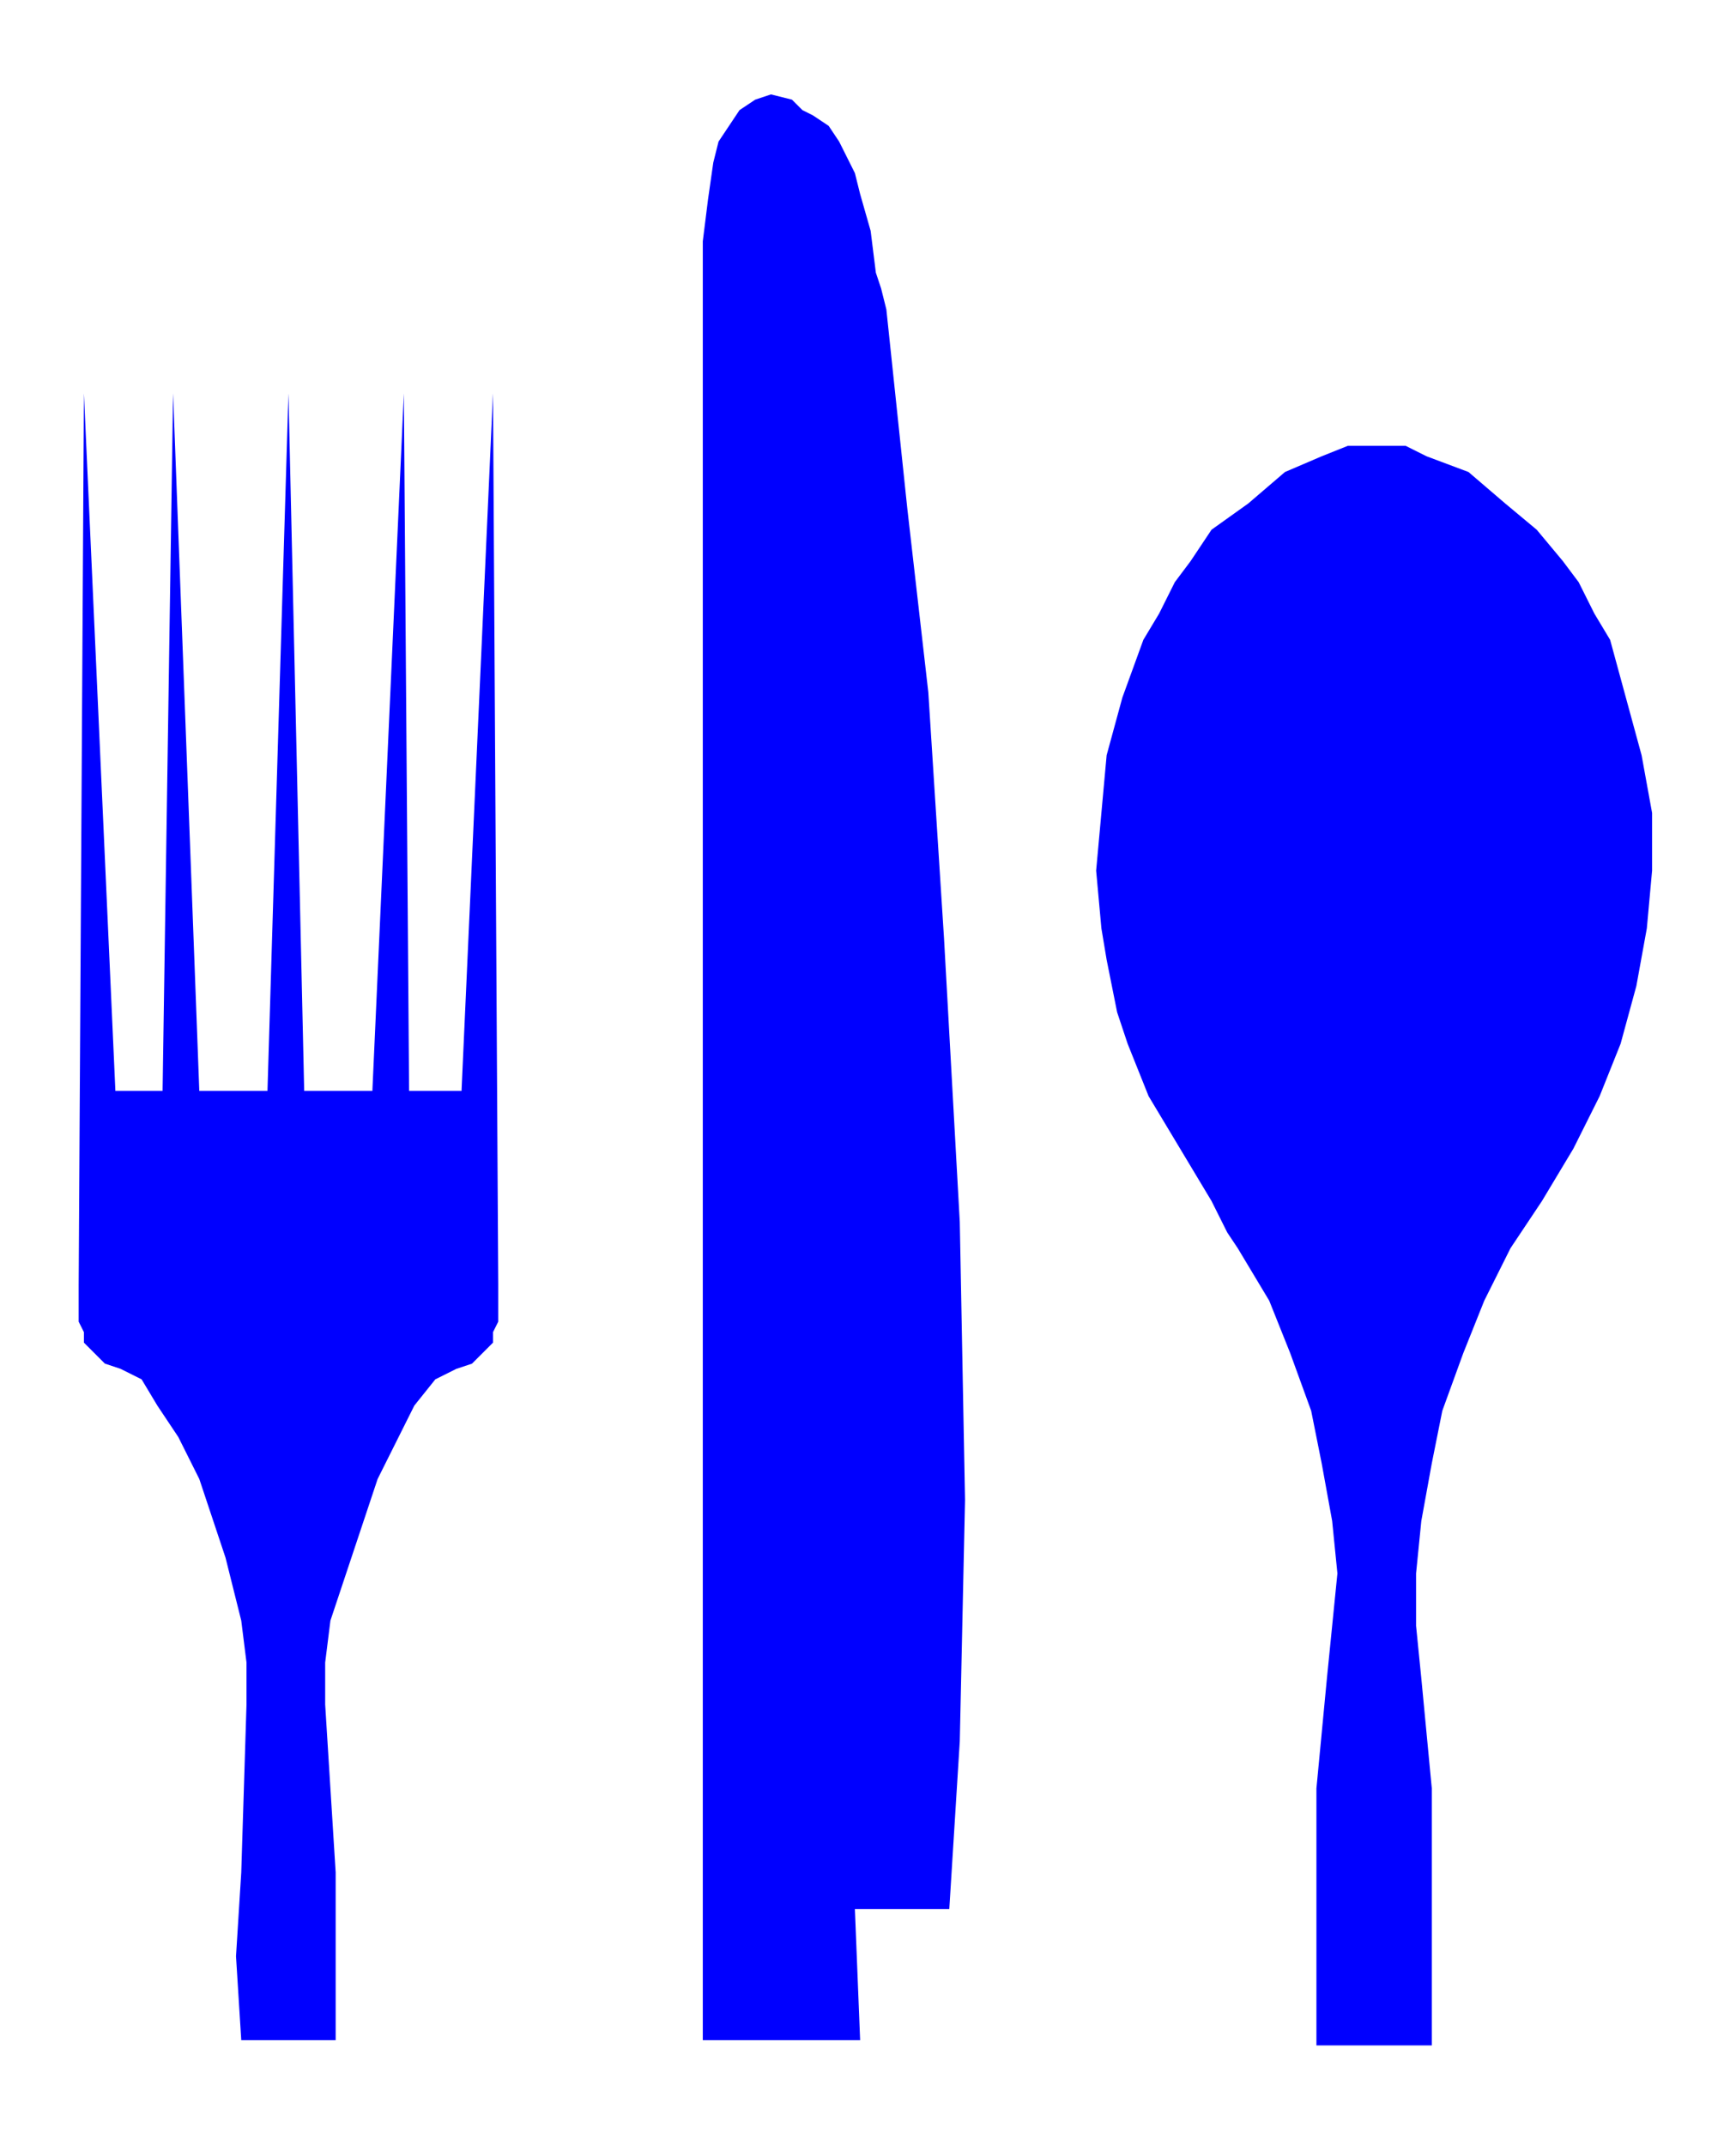
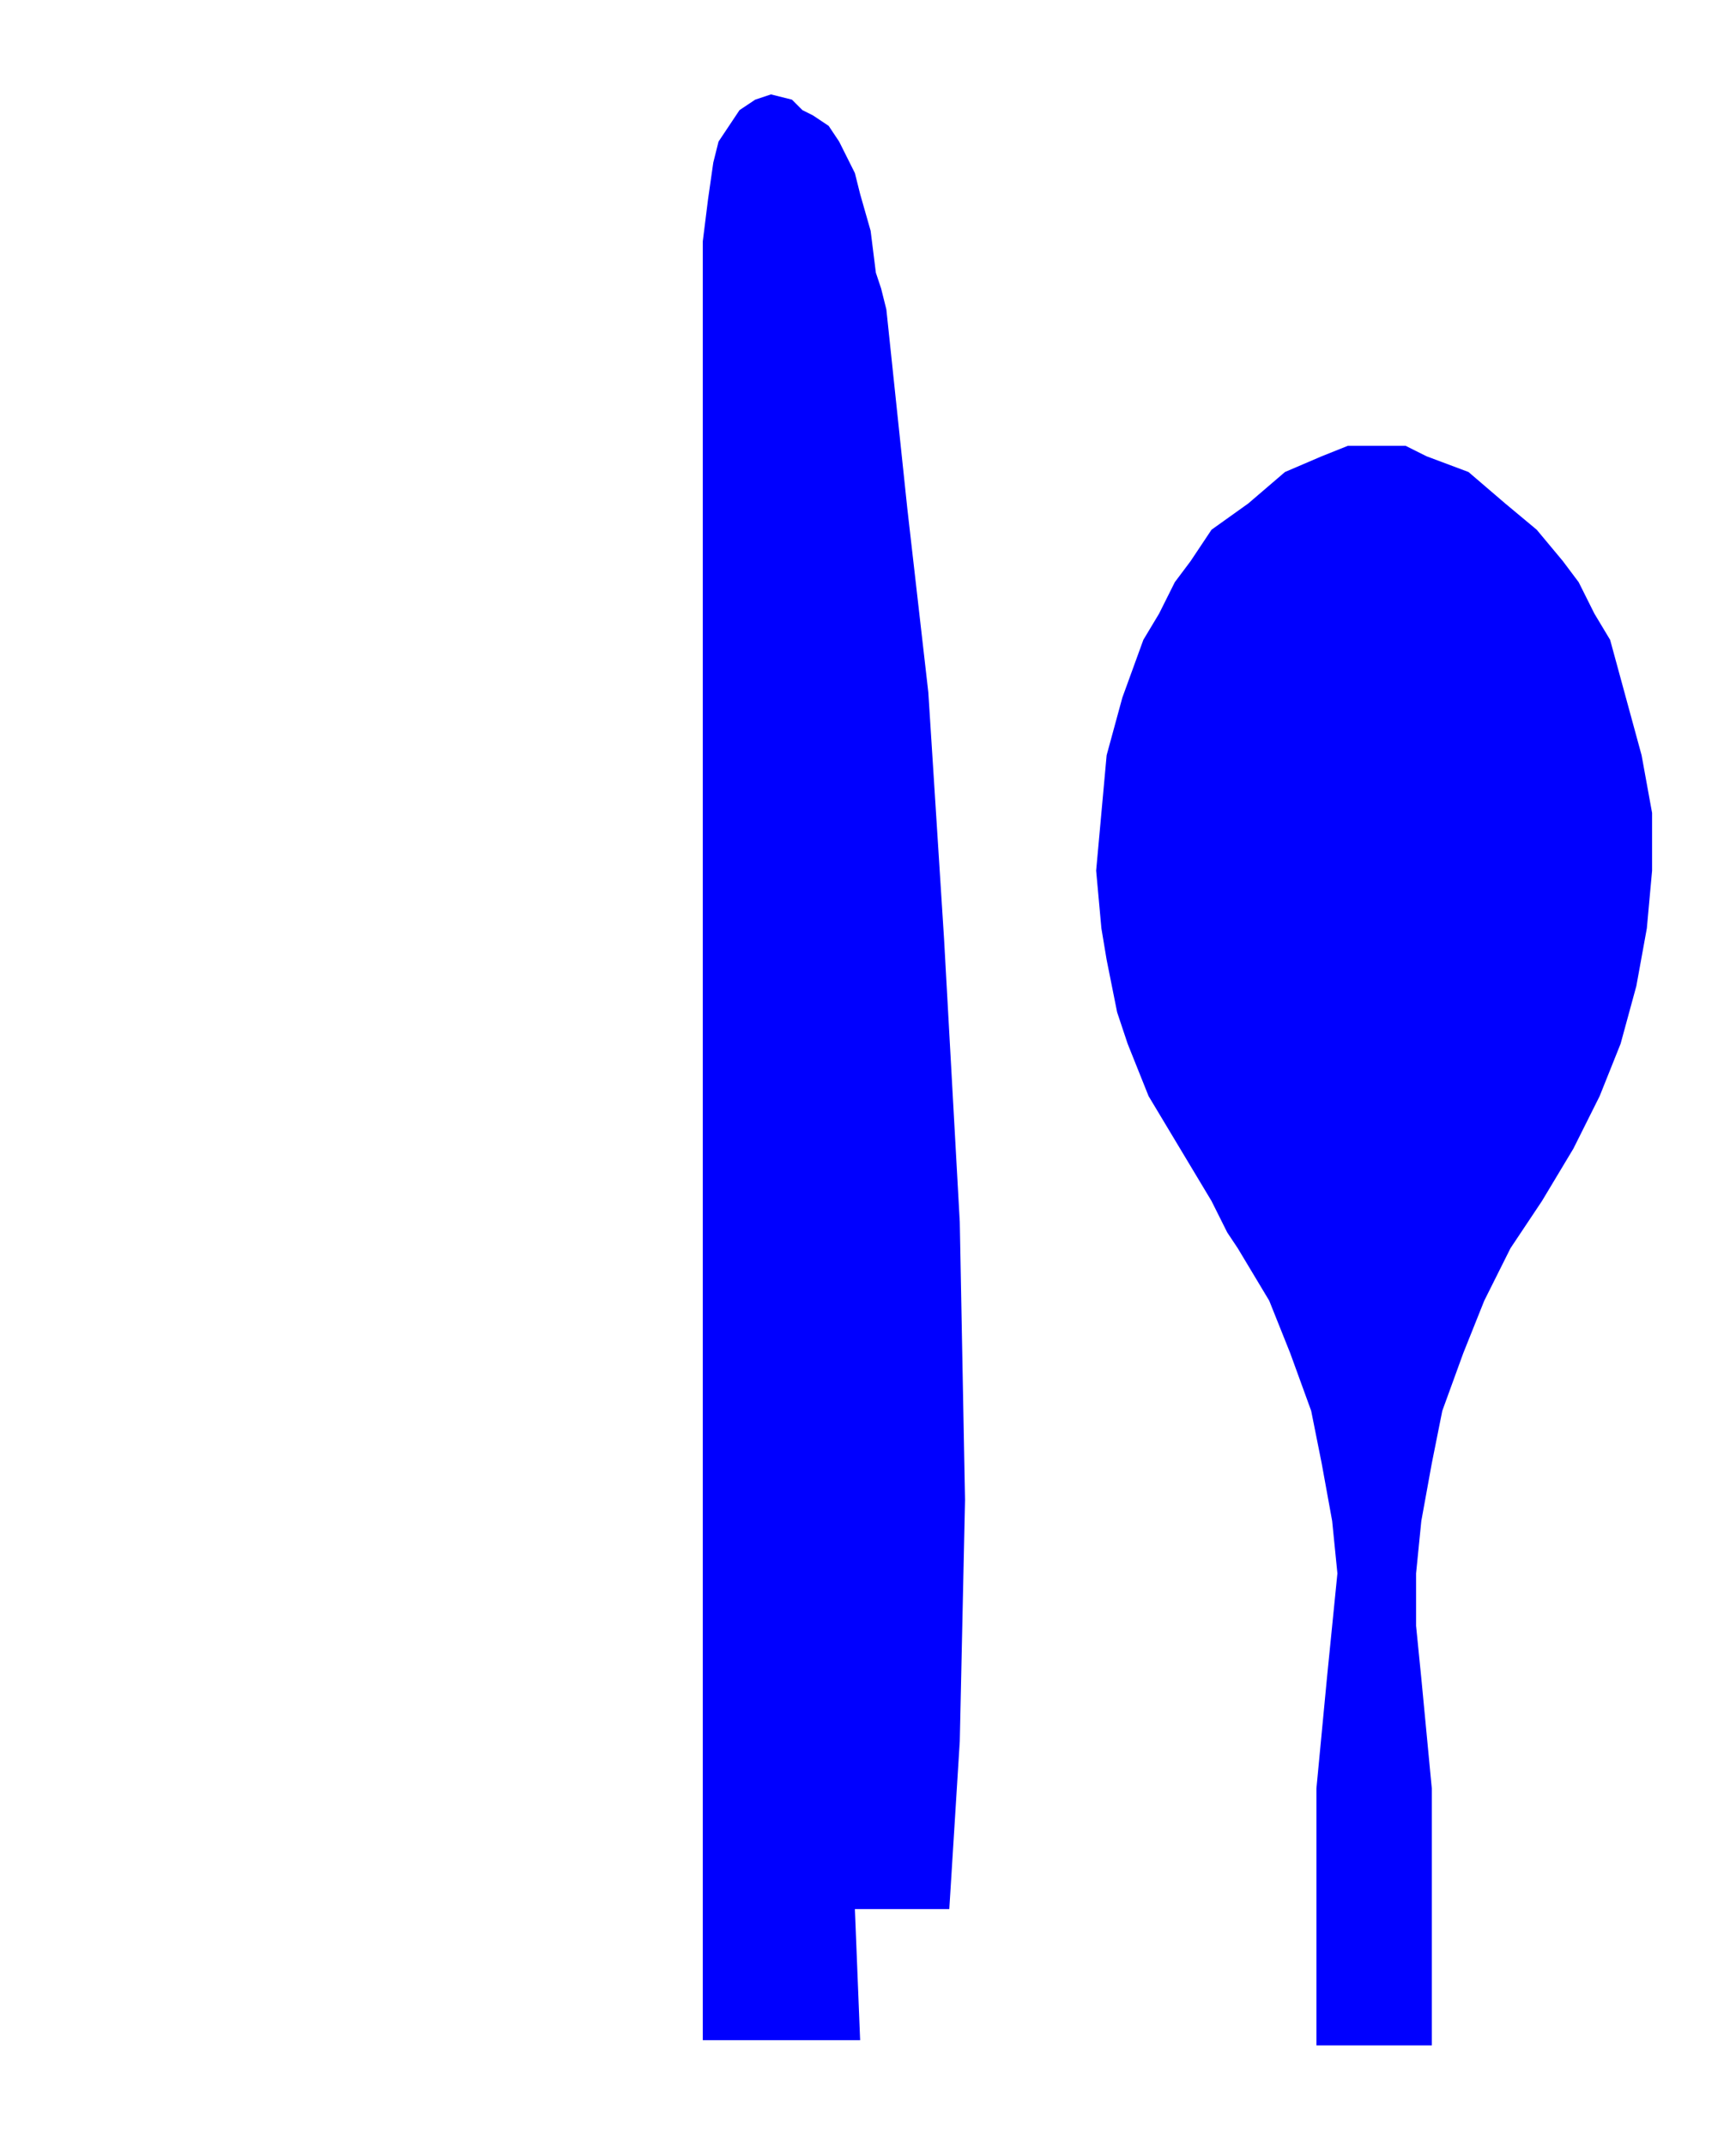
<svg xmlns="http://www.w3.org/2000/svg" xmlns:ns1="http://sodipodi.sourceforge.net/DTD/sodipodi-0.dtd" xmlns:ns2="http://www.inkscape.org/namespaces/inkscape" version="1.0" width="87.577mm" height="108.215mm" id="svg11" ns1:docname="HCUTL029.WMF">
  <ns1:namedview pagecolor="#ffffff" bordercolor="#666666" borderopacity="1" objecttolerance="10" gridtolerance="10" guidetolerance="10" ns2:pageopacity="0" ns2:pageshadow="2" ns2:window-width="640" ns2:window-height="480" id="namedview13" />
  <defs id="defs3">
    <pattern id="WMFhbasepattern" patternUnits="userSpaceOnUse" width="6" height="6" x="0" y="0" />
  </defs>
-   <path style="fill:#0000ff;fill-rule:evenodd;fill-opacity:1;stroke:none;" d="  M 54,389   L 64,389   L 64,373   L 64,357   L 62,325   L 62,317   L 63,309   L 67,297   L 71,285   L 72,282   L 73,280   L 76,274   L 79,268   L 83,263   L 87,261   L 90,260   L 91,259   L 94,256   L 94,254   L 95,252   L 95,248   L 95,245   L 94,75   L 88,208   L 78,208   L 77,75   L 71,208   L 58,208   L 55,75   L 51,208   L 38,208   L 33,75   L 31,208   L 22,208   L 16,75   L 15,245   L 15,248   L 15,252   L 16,254   L 16,256   L 19,259   L 20,260   L 23,261   L 27,263   L 30,268   L 34,274   L 37,280   L 38,282   L 39,285   L 43,297   L 46,309   L 47,317   L 47,325   L 46,357   L 45,373   L 46,389   L 56,389   L 54,389  z " id="path5" />
  <path style="fill:#0000ff;fill-rule:evenodd;fill-opacity:1;stroke:none;" d="  M 168,55   L 169,59   L 173,97   L 177,132   L 180,179   L 183,233   L 184,286   L 183,332   L 181,364   L 163,364   L 164,389   L 134,389   L 134,101   L 134,287   L 134,218   L 134,163   L 134,99   L 134,46   L 135,38   L 136,31   L 137,27   L 139,24   L 141,21   L 144,19   L 147,18   L 151,19   L 153,21   L 155,22   L 158,24   L 160,27   L 161,29   L 163,33   L 164,37   L 166,44   L 167,52   L 168,55  z " id="path7" />
  <path style="fill:#0000ff;fill-rule:evenodd;fill-opacity:1;stroke:none;" d="  M 264,85   L 268,85   L 272,87   L 280,90   L 287,96   L 293,101   L 298,107   L 301,111   L 304,117   L 307,122   L 310,133   L 313,144   L 315,155   L 315,166   L 314,177   L 312,188   L 309,199   L 305,209   L 300,219   L 294,229   L 290,235   L 288,238   L 283,248   L 279,258   L 275,269   L 273,279   L 271,290   L 270,300   L 270,310   L 271,320   L 273,341   L 273,364   L 273,381   L 273,390   L 259,390   L 261,390   L 264,390   L 265,390   L 251,390   L 251,381   L 251,364   L 251,341   L 253,320   L 254,310   L 255,300   L 254,290   L 252,279   L 250,269   L 246,258   L 242,248   L 236,238   L 234,235   L 231,229   L 225,219   L 219,209   L 217,204   L 215,199   L 213,193   L 212,188   L 211,183   L 210,177   L 209,166   L 210,155   L 211,144   L 214,133   L 218,122   L 221,117   L 224,111   L 227,107   L 231,101   L 238,96   L 245,90   L 252,87   L 257,85   L 264,85  z " id="path9" />
</svg>